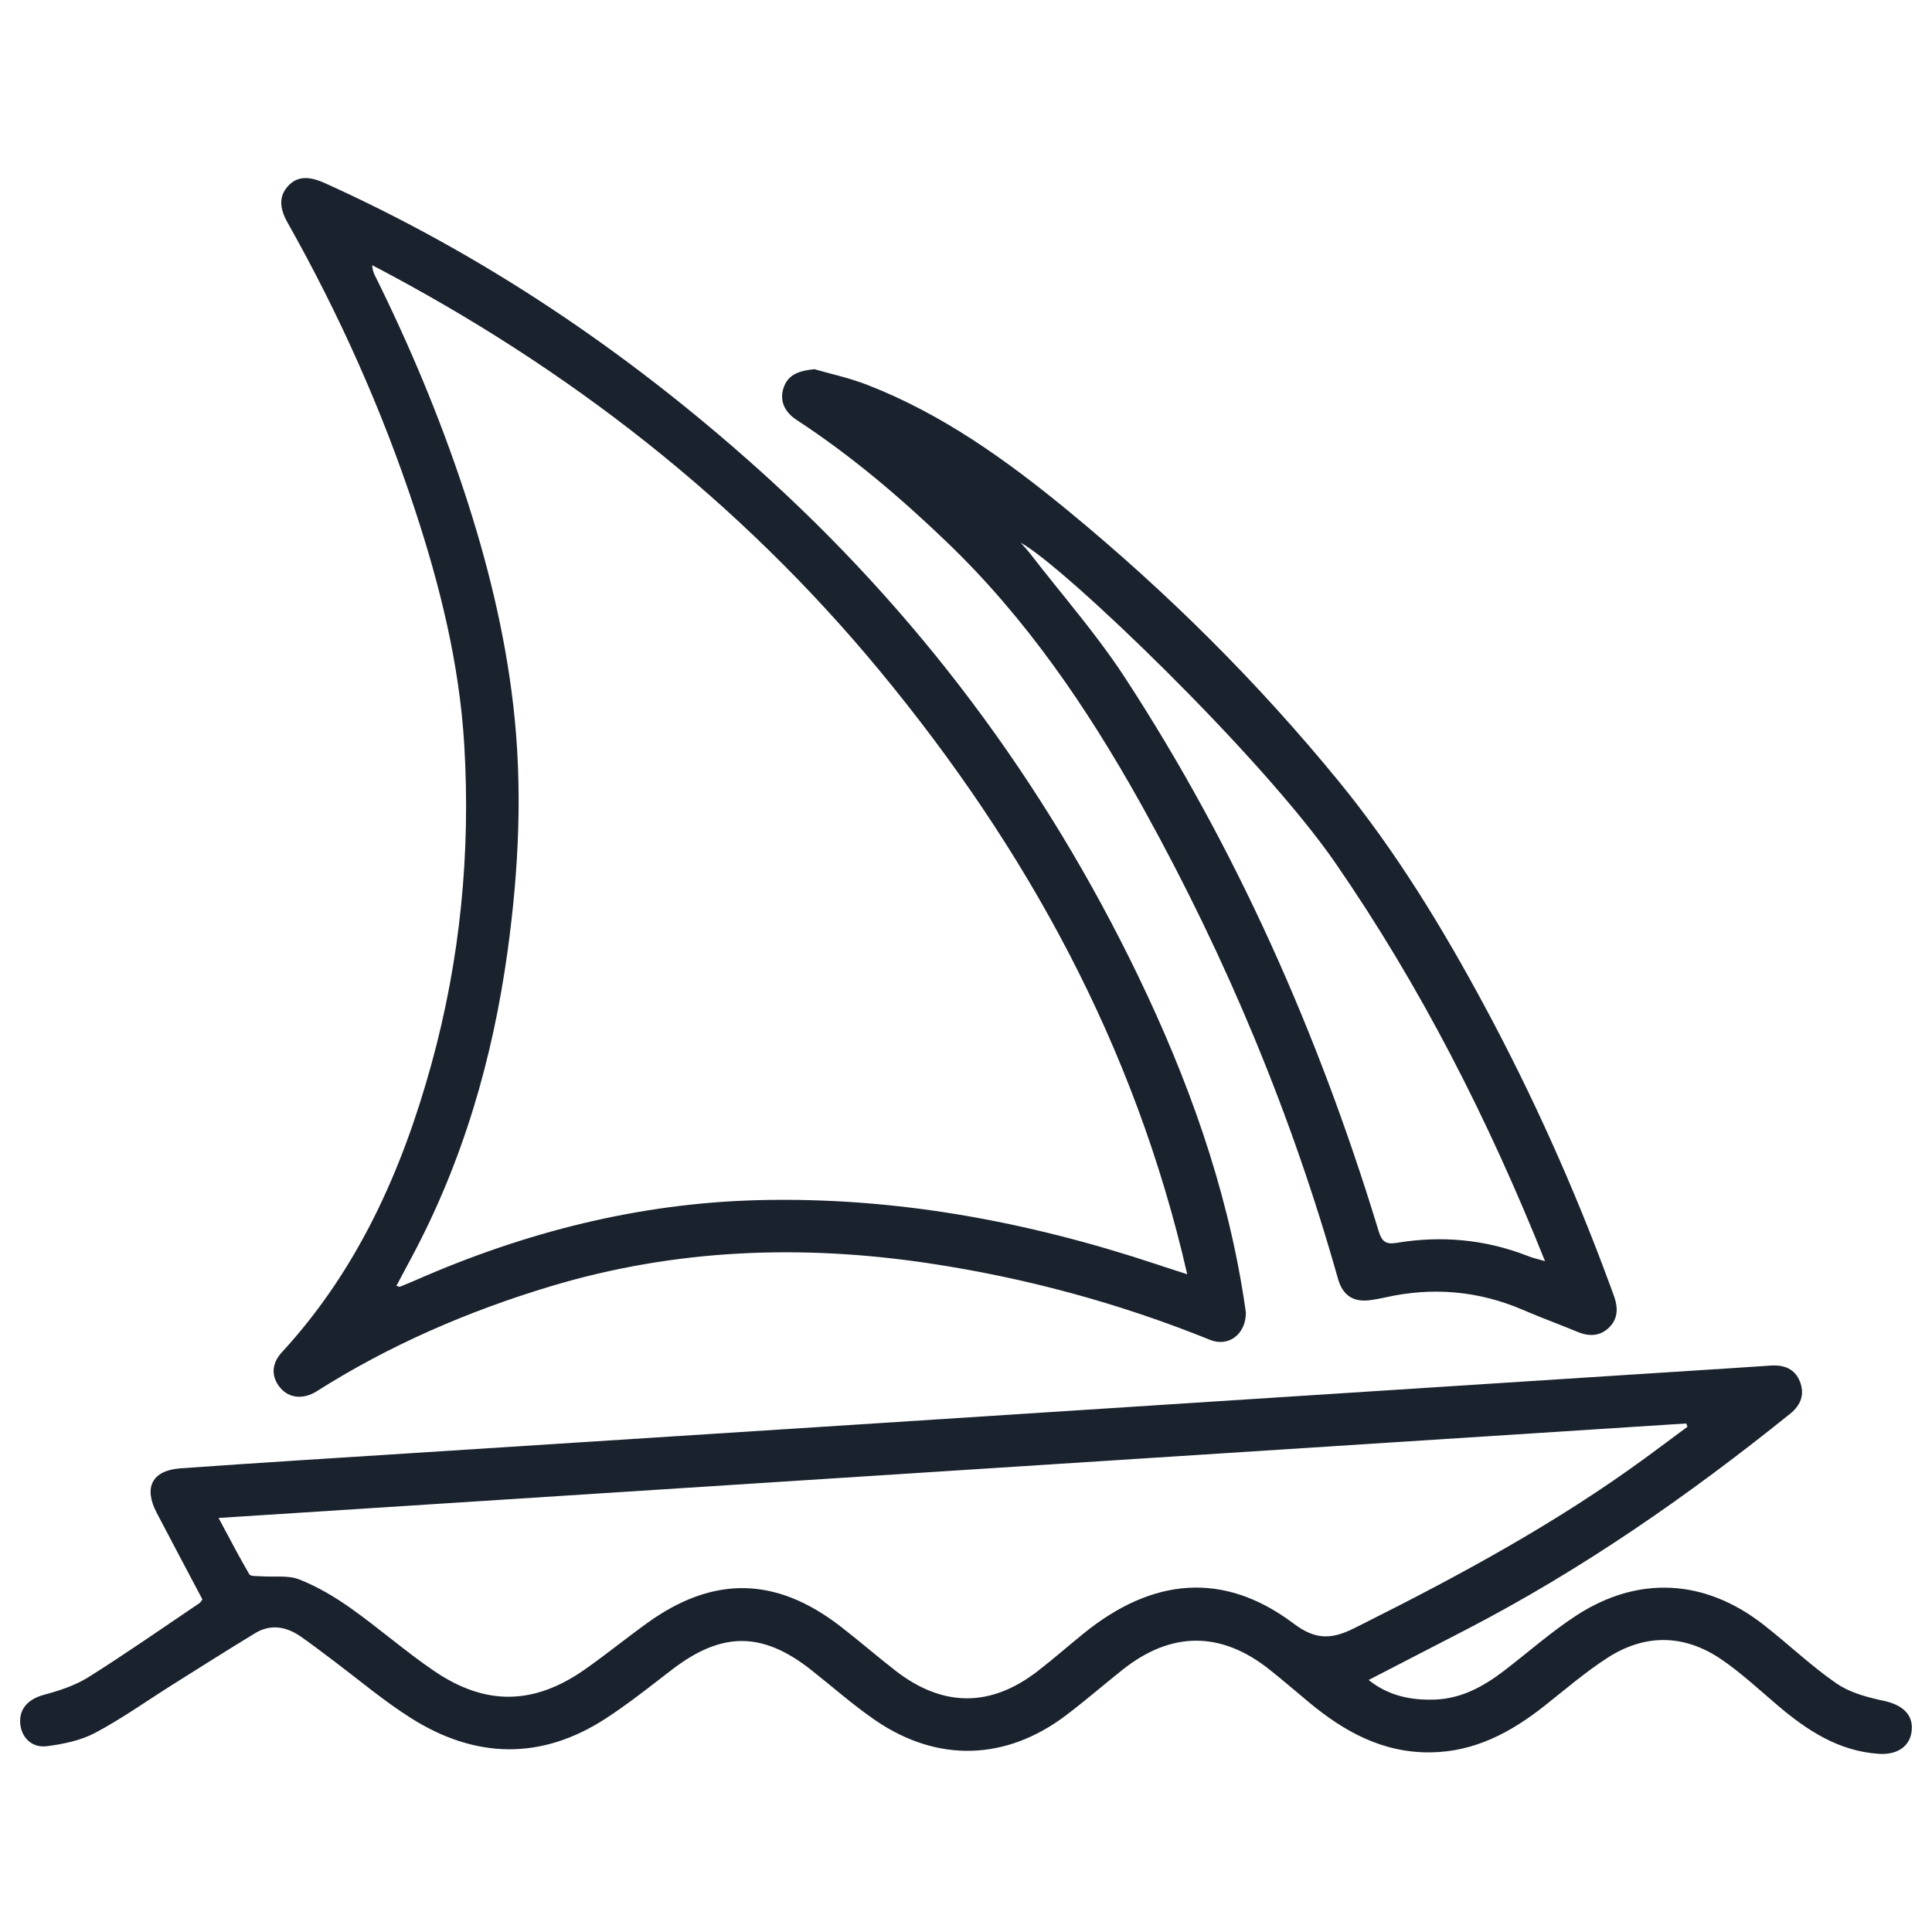
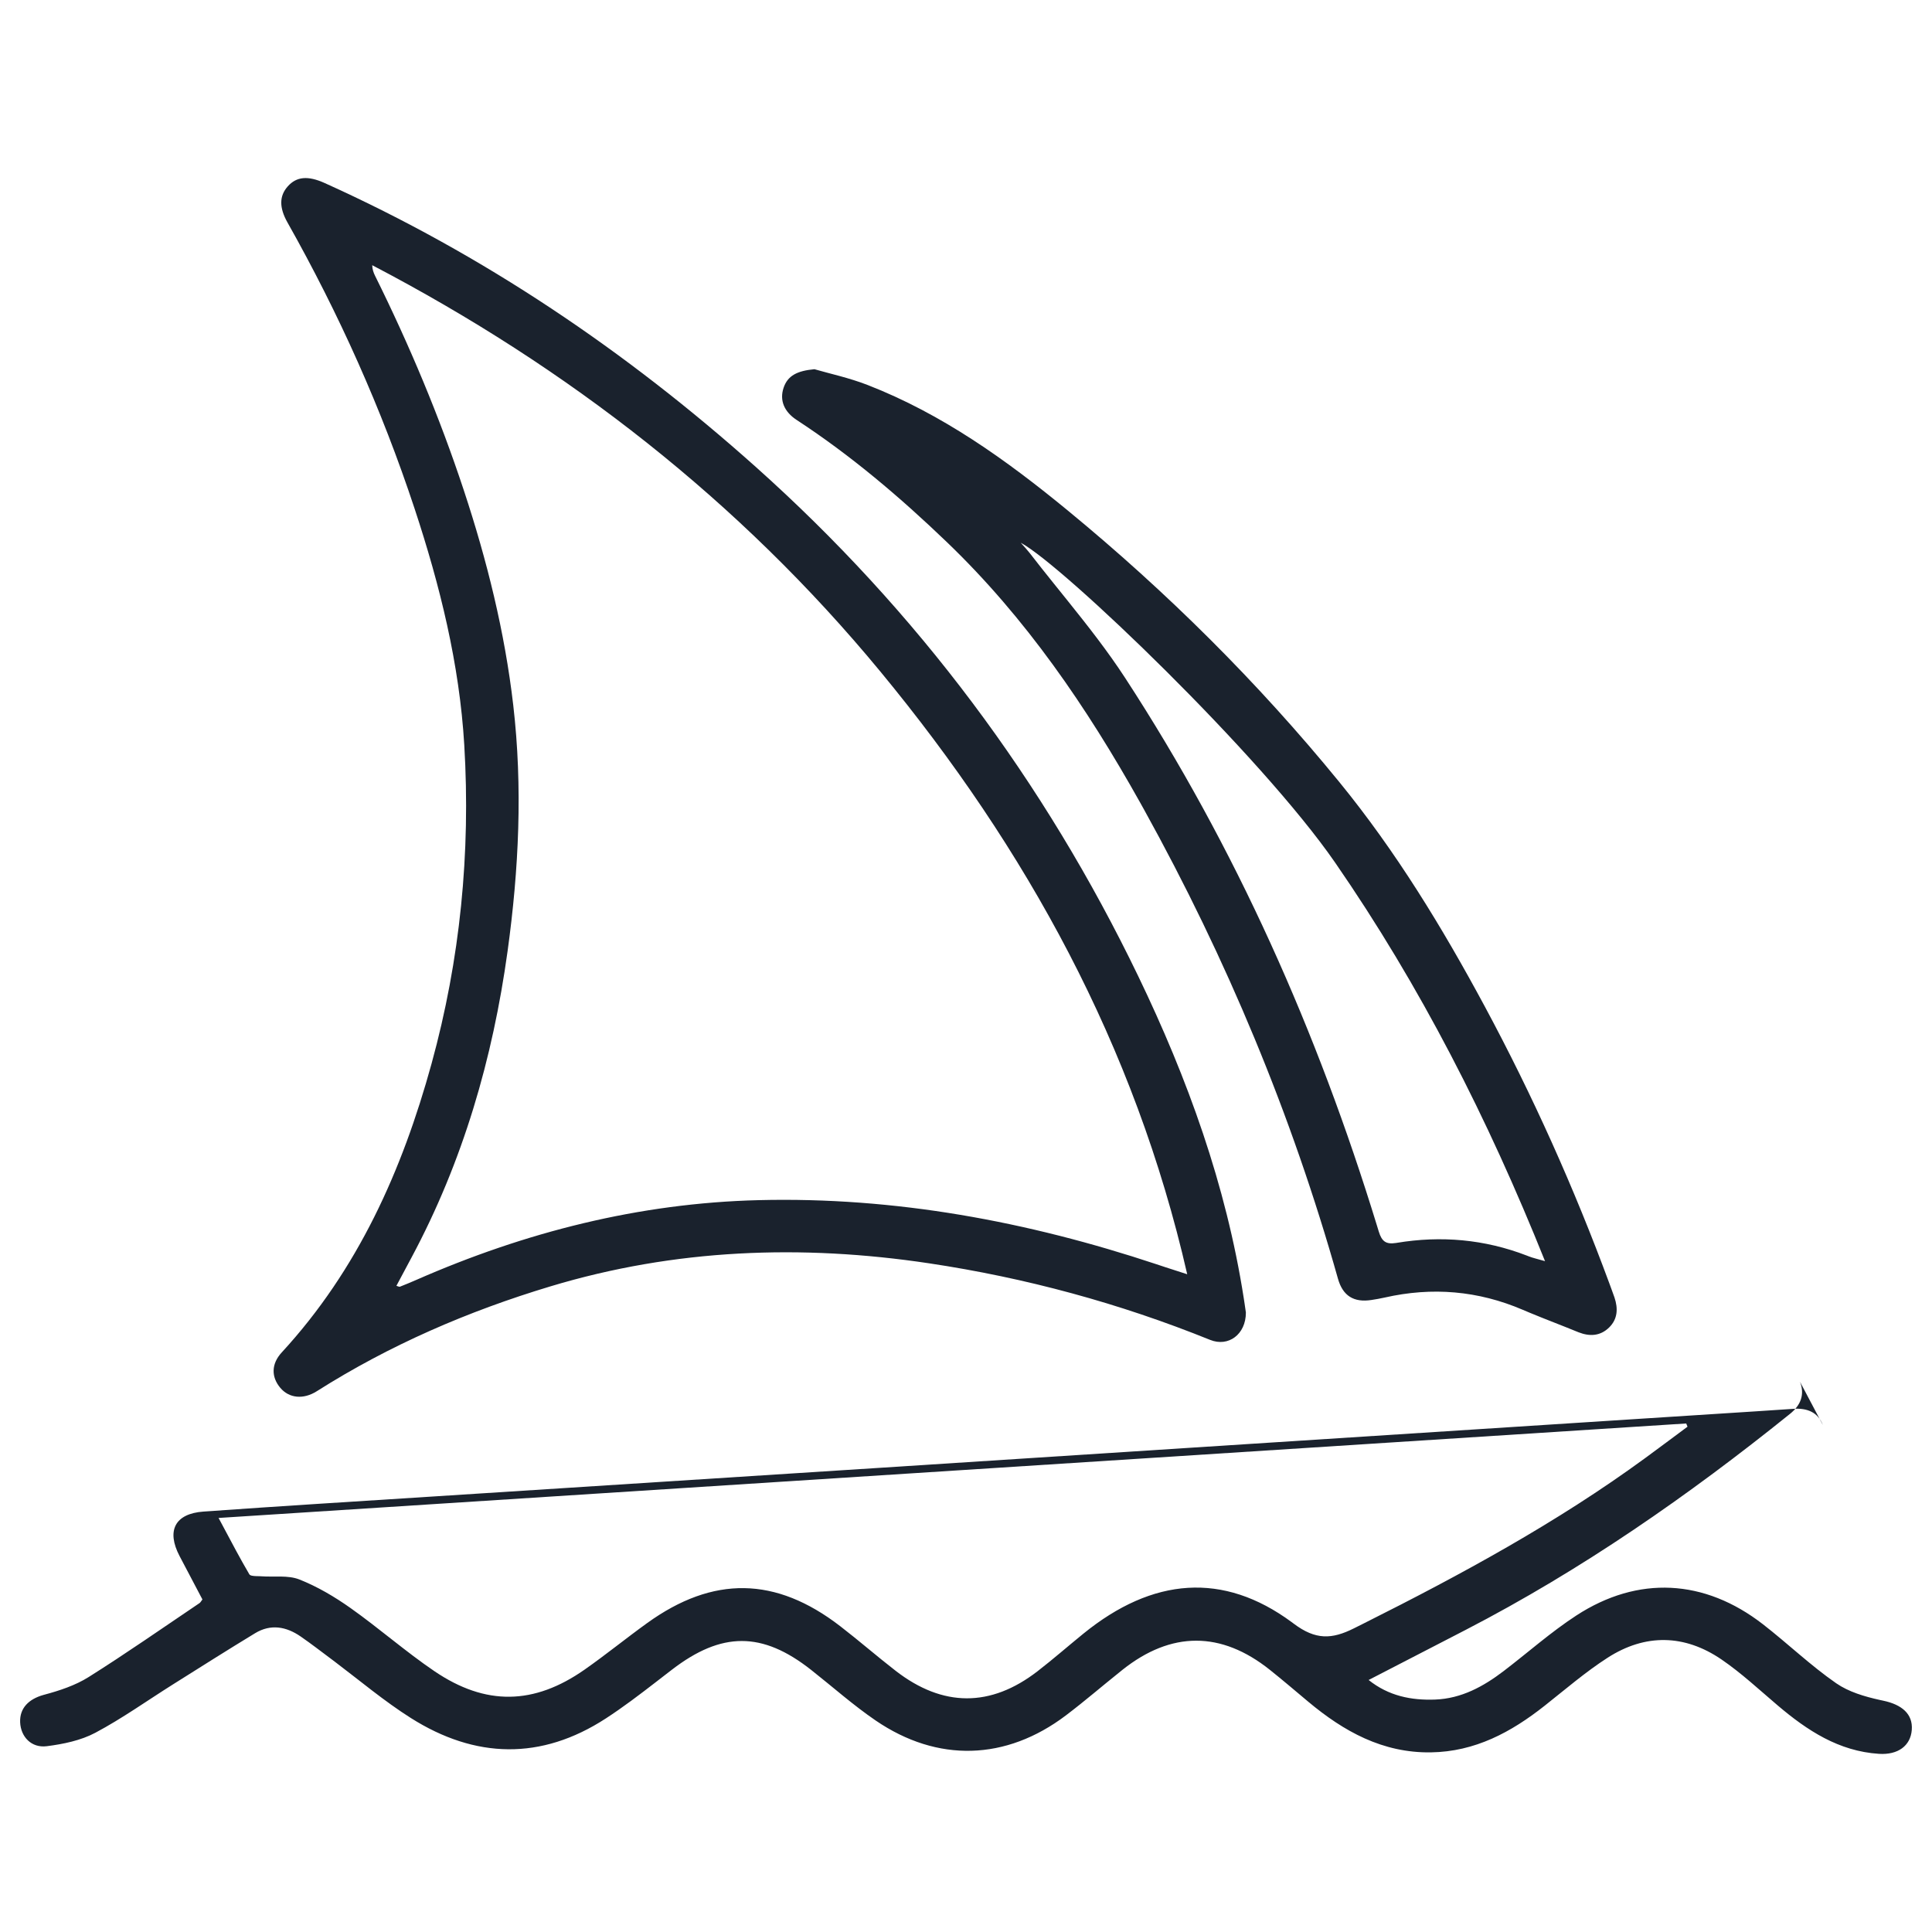
<svg xmlns="http://www.w3.org/2000/svg" fill="none" viewBox="0 0 999 999" id="Midjourney--Streamline-Svg-Logos.svg" height="999" width="999">
  <desc>Midjourney Streamline Icon: https://streamlinehq.com</desc>
-   <path fill="#1A222D" d="M930.742 714.491c2.532 6.567 0.456 12.066 -5.154 16.581 -52.556 42.306 -107.719 80.679 -167.763 111.732l-50.133 25.888c10.343 8.26 22.014 10.582 34.404 10.119 13.562 -0.509 24.926 -6.734 35.423 -14.741 12.54 -9.568 24.403 -20.152 37.579 -28.729 31.906 -20.77 66.294 -18.892 96.474 4.527 12.819 9.948 24.603 21.312 37.904 30.522 6.433 4.454 14.668 6.881 22.562 8.625l1.747 0.377c9.579 2.018 15.401 6.843 14.761 15.114 -0.634 8.207 -7.136 13.003 -16.956 12.368 -20.805 -1.342 -37.115 -12.076 -52.4 -25.05 -9.544 -8.1 -18.762 -16.735 -29.062 -23.762 -19.1 -13.028 -39.369 -13.407 -58.827 -0.901 -11.47 7.372 -21.897 16.389 -32.63 24.871 -17.298 13.67 -35.966 23.736 -58.744 24.079 -24.983 0.376 -45.087 -10.832 -63.507 -26.236 -6.586 -5.509 -13.111 -11.099 -19.822 -16.453 -25.168 -20.076 -50.949 -20.065 -76.203 0.015 -2.943 2.339 -5.855 4.718 -8.76 7.106l-5.807 4.78c-4.843 3.977 -9.709 7.924 -14.706 11.7 -30.914 23.364 -66.315 24.479 -98.348 2.602 -11.655 -7.96 -22.279 -17.429 -33.395 -26.185 -25.257 -19.892 -46.219 -19.83 -71.927 -0.084l-2.102 1.618 -6.304 4.872c-8.41 6.496 -16.871 12.934 -25.752 18.708 -33.476 21.765 -67.546 20.855 -100.815 -0.181 -13.767 -8.704 -26.336 -19.303 -39.377 -29.158l-1.959 -1.472c-5.205 -3.887 -10.347 -7.867 -15.691 -11.555 -7.454 -5.143 -15.476 -6.582 -23.545 -1.682 -14.26 8.658 -28.352 17.59 -42.474 26.47 -13.347 8.392 -26.243 17.615 -40.122 24.998 -7.518 3.999 -16.553 5.859 -25.124 6.954 -7.976 1.017 -13.464 -4.907 -13.767 -12.378 -0.299 -7.361 4.508 -11.986 11.978 -14.108l0.434 -0.12c7.943 -2.125 16.121 -4.82 23.01 -9.152 19.44 -12.221 38.276 -25.404 57.33 -38.238 0.539 -0.364 0.854 -1.056 1.501 -1.887l-11.829 -22.366c-3.947 -7.465 -7.893 -14.942 -11.816 -22.43 -6.882 -13.138 -2.404 -21.95 12.368 -23.006 39.825 -2.844 79.68 -5.287 119.524 -7.85l229.34 -14.72c54.209 -3.486 108.413 -7.009 162.621 -10.507 76.445 -4.933 152.891 -9.858 229.336 -14.784 20.328 -1.309 40.657 -2.587 60.983 -3.915l20.324 -1.349c7.002 -0.472 12.622 1.643 15.218 8.375Zm-58.157 23.227 -0.681 -1.668 -758.887 48.858 1.874 3.5c4.92 9.218 9.274 17.543 14.034 25.627 0.439 0.744 1.973 0.896 3.581 0.95l1.643 0.041c0.169 0.005 0.333 0.011 0.493 0.019l0.466 0.027c6.594 0.487 13.805 -0.674 19.659 1.636 9.349 3.69 18.28 8.976 26.522 14.811 14.75 10.441 28.393 22.472 43.33 32.615 26.538 18.022 51.533 17.485 77.64 -0.788 11.019 -7.711 21.469 -16.23 32.383 -24.094 34.131 -24.59 66.465 -24.079 99.782 1.593 9.736 7.503 19.015 15.598 28.735 23.123 24.368 18.865 49.093 18.934 73.339 0.194 8.073 -6.242 15.762 -12.981 23.686 -19.418 35.94 -29.199 72.372 -32.014 107.713 -5.975l1.071 0.798c11.313 8.527 19.73 8.097 31.002 2.478l5.487 -2.744c50.273 -25.206 99.594 -51.991 145.132 -85.278 7.368 -5.385 14.664 -10.867 21.995 -16.305ZM167.902 94.653C250.039 131.71 323.801 181.558 390.84 241.473c83.418 74.556 149.159 162.593 197.717 263.282 25.557 52.998 45.434 108.044 54.563 166.489l0.439 2.866 0.663 4.577c0.012 11.31 -9.048 17.956 -18.492 14.141 -46.893 -18.949 -95.313 -32.091 -145.349 -39.596 -66.125 -9.918 -131.417 -7.452 -195.705 11.905 -42.631 12.836 -83.182 30.347 -120.868 54.239 -6.958 4.411 -14.335 3.642 -18.877 -1.758 -4.718 -5.609 -4.712 -12.374 0.739 -18.293 39.37 -42.746 62.276 -94.08 77.465 -149.281 14.838 -53.932 20.257 -109.044 16.933 -164.8 -2.498 -41.907 -12.548 -82.455 -25.699 -122.261 -17.013 -51.495 -39.092 -100.719 -65.712 -147.938 -4.349 -7.715 -4.268 -13.727 0.129 -18.665 4.551 -5.111 10.411 -5.655 19.116 -1.727Zm253.222 96.258c7.616 2.222 17.875 4.413 27.525 8.169 38.529 14.996 71.723 38.789 103.346 64.783 51.392 42.246 98.45 88.972 140.533 140.507 29.289 35.869 53.319 75.324 75.224 116.052 24.839 46.184 46.229 93.928 64.386 143.113l1.261 3.434c0.479 1.307 0.972 2.608 1.414 3.928 1.913 5.686 1.674 11.187 -2.781 15.532 -4.55 4.437 -10.002 4.73 -15.761 2.478l-0.402 -0.161c-8.254 -3.392 -16.619 -6.524 -24.858 -9.949l-3.523 -1.487c-23.178 -9.949 -46.998 -11.939 -71.529 -6.366 -2.261 0.514 -4.555 0.903 -6.847 1.256 -9.1 1.402 -14.783 -2.155 -17.268 -10.97 -23.894 -84.769 -57.58 -165.492 -100.227 -242.507l-2.134 -3.834c-27.494 -49.131 -58.973 -95.33 -99.881 -134.583 -24.153 -23.178 -49.57 -44.787 -77.643 -63.141 -6.504 -4.252 -8.941 -10.153 -6.799 -16.596 2.108 -6.337 7.027 -8.825 15.966 -9.658Zm-228.663 -53.792c0.079 2.145 0.654 3.82 1.433 5.391 17.851 36.005 33.374 72.985 45.982 111.146 11.961 36.201 21.134 73.099 25.525 111.039 4.918 42.47 2.895 84.828 -2.931 127.069 -7.671 55.626 -23.098 108.83 -49.708 158.522l-3.095 5.791c-1.549 2.904 -3.107 5.829 -4.692 8.797 0.982 0.265 1.48 0.584 1.8 0.457 2.802 -1.107 5.591 -2.253 8.35 -3.464 56.476 -24.79 115.324 -39.76 177.131 -41.299 70.577 -1.757 138.935 10.965 205.69 33.126l4.557 1.514c3.302 1.083 6.825 2.201 11.389 3.679 -27.044 -118.369 -83.101 -220.11 -158.66 -311.633 -72.84 -88.227 -161.433 -157.166 -262.771 -210.134Zm335.349 143.515 0.894 1.011 1.777 1.981c0.686 0.772 1.311 1.5 1.895 2.257 4.143 5.368 8.377 10.675 12.631 15.97l6.948 8.642c10.441 13.008 20.746 26.103 29.812 40.008 57.335 87.937 99.495 183.022 130.231 283.228l0.927 3.039c1.596 5.248 3.79 6.721 8.904 5.949l0.354 -0.056c22.992 -3.829 45.462 -1.84 67.252 6.553l1.126 0.439c2.082 0.825 4.307 1.285 8.343 2.462 -29.519 -73.648 -64.405 -142.205 -108.55 -206.111 -38.173 -55.263 -140.39 -153.376 -162.545 -165.373Z" stroke-width="1" />
+   <path fill="#1A222D" d="M930.742 714.491c2.532 6.567 0.456 12.066 -5.154 16.581 -52.556 42.306 -107.719 80.679 -167.763 111.732l-50.133 25.888c10.343 8.26 22.014 10.582 34.404 10.119 13.562 -0.509 24.926 -6.734 35.423 -14.741 12.54 -9.568 24.403 -20.152 37.579 -28.729 31.906 -20.77 66.294 -18.892 96.474 4.527 12.819 9.948 24.603 21.312 37.904 30.522 6.433 4.454 14.668 6.881 22.562 8.625l1.747 0.377c9.579 2.018 15.401 6.843 14.761 15.114 -0.634 8.207 -7.136 13.003 -16.956 12.368 -20.805 -1.342 -37.115 -12.076 -52.4 -25.05 -9.544 -8.1 -18.762 -16.735 -29.062 -23.762 -19.1 -13.028 -39.369 -13.407 -58.827 -0.901 -11.47 7.372 -21.897 16.389 -32.63 24.871 -17.298 13.67 -35.966 23.736 -58.744 24.079 -24.983 0.376 -45.087 -10.832 -63.507 -26.236 -6.586 -5.509 -13.111 -11.099 -19.822 -16.453 -25.168 -20.076 -50.949 -20.065 -76.203 0.015 -2.943 2.339 -5.855 4.718 -8.76 7.106l-5.807 4.78c-4.843 3.977 -9.709 7.924 -14.706 11.7 -30.914 23.364 -66.315 24.479 -98.348 2.602 -11.655 -7.96 -22.279 -17.429 -33.395 -26.185 -25.257 -19.892 -46.219 -19.83 -71.927 -0.084l-2.102 1.618 -6.304 4.872c-8.41 6.496 -16.871 12.934 -25.752 18.708 -33.476 21.765 -67.546 20.855 -100.815 -0.181 -13.767 -8.704 -26.336 -19.303 -39.377 -29.158l-1.959 -1.472c-5.205 -3.887 -10.347 -7.867 -15.691 -11.555 -7.454 -5.143 -15.476 -6.582 -23.545 -1.682 -14.26 8.658 -28.352 17.59 -42.474 26.47 -13.347 8.392 -26.243 17.615 -40.122 24.998 -7.518 3.999 -16.553 5.859 -25.124 6.954 -7.976 1.017 -13.464 -4.907 -13.767 -12.378 -0.299 -7.361 4.508 -11.986 11.978 -14.108l0.434 -0.12c7.943 -2.125 16.121 -4.82 23.01 -9.152 19.44 -12.221 38.276 -25.404 57.33 -38.238 0.539 -0.364 0.854 -1.056 1.501 -1.887c-3.947 -7.465 -7.893 -14.942 -11.816 -22.43 -6.882 -13.138 -2.404 -21.95 12.368 -23.006 39.825 -2.844 79.68 -5.287 119.524 -7.85l229.34 -14.72c54.209 -3.486 108.413 -7.009 162.621 -10.507 76.445 -4.933 152.891 -9.858 229.336 -14.784 20.328 -1.309 40.657 -2.587 60.983 -3.915l20.324 -1.349c7.002 -0.472 12.622 1.643 15.218 8.375Zm-58.157 23.227 -0.681 -1.668 -758.887 48.858 1.874 3.5c4.92 9.218 9.274 17.543 14.034 25.627 0.439 0.744 1.973 0.896 3.581 0.95l1.643 0.041c0.169 0.005 0.333 0.011 0.493 0.019l0.466 0.027c6.594 0.487 13.805 -0.674 19.659 1.636 9.349 3.69 18.28 8.976 26.522 14.811 14.75 10.441 28.393 22.472 43.33 32.615 26.538 18.022 51.533 17.485 77.64 -0.788 11.019 -7.711 21.469 -16.23 32.383 -24.094 34.131 -24.59 66.465 -24.079 99.782 1.593 9.736 7.503 19.015 15.598 28.735 23.123 24.368 18.865 49.093 18.934 73.339 0.194 8.073 -6.242 15.762 -12.981 23.686 -19.418 35.94 -29.199 72.372 -32.014 107.713 -5.975l1.071 0.798c11.313 8.527 19.73 8.097 31.002 2.478l5.487 -2.744c50.273 -25.206 99.594 -51.991 145.132 -85.278 7.368 -5.385 14.664 -10.867 21.995 -16.305ZM167.902 94.653C250.039 131.71 323.801 181.558 390.84 241.473c83.418 74.556 149.159 162.593 197.717 263.282 25.557 52.998 45.434 108.044 54.563 166.489l0.439 2.866 0.663 4.577c0.012 11.31 -9.048 17.956 -18.492 14.141 -46.893 -18.949 -95.313 -32.091 -145.349 -39.596 -66.125 -9.918 -131.417 -7.452 -195.705 11.905 -42.631 12.836 -83.182 30.347 -120.868 54.239 -6.958 4.411 -14.335 3.642 -18.877 -1.758 -4.718 -5.609 -4.712 -12.374 0.739 -18.293 39.37 -42.746 62.276 -94.08 77.465 -149.281 14.838 -53.932 20.257 -109.044 16.933 -164.8 -2.498 -41.907 -12.548 -82.455 -25.699 -122.261 -17.013 -51.495 -39.092 -100.719 -65.712 -147.938 -4.349 -7.715 -4.268 -13.727 0.129 -18.665 4.551 -5.111 10.411 -5.655 19.116 -1.727Zm253.222 96.258c7.616 2.222 17.875 4.413 27.525 8.169 38.529 14.996 71.723 38.789 103.346 64.783 51.392 42.246 98.45 88.972 140.533 140.507 29.289 35.869 53.319 75.324 75.224 116.052 24.839 46.184 46.229 93.928 64.386 143.113l1.261 3.434c0.479 1.307 0.972 2.608 1.414 3.928 1.913 5.686 1.674 11.187 -2.781 15.532 -4.55 4.437 -10.002 4.73 -15.761 2.478l-0.402 -0.161c-8.254 -3.392 -16.619 -6.524 -24.858 -9.949l-3.523 -1.487c-23.178 -9.949 -46.998 -11.939 -71.529 -6.366 -2.261 0.514 -4.555 0.903 -6.847 1.256 -9.1 1.402 -14.783 -2.155 -17.268 -10.97 -23.894 -84.769 -57.58 -165.492 -100.227 -242.507l-2.134 -3.834c-27.494 -49.131 -58.973 -95.33 -99.881 -134.583 -24.153 -23.178 -49.57 -44.787 -77.643 -63.141 -6.504 -4.252 -8.941 -10.153 -6.799 -16.596 2.108 -6.337 7.027 -8.825 15.966 -9.658Zm-228.663 -53.792c0.079 2.145 0.654 3.82 1.433 5.391 17.851 36.005 33.374 72.985 45.982 111.146 11.961 36.201 21.134 73.099 25.525 111.039 4.918 42.47 2.895 84.828 -2.931 127.069 -7.671 55.626 -23.098 108.83 -49.708 158.522l-3.095 5.791c-1.549 2.904 -3.107 5.829 -4.692 8.797 0.982 0.265 1.48 0.584 1.8 0.457 2.802 -1.107 5.591 -2.253 8.35 -3.464 56.476 -24.79 115.324 -39.76 177.131 -41.299 70.577 -1.757 138.935 10.965 205.69 33.126l4.557 1.514c3.302 1.083 6.825 2.201 11.389 3.679 -27.044 -118.369 -83.101 -220.11 -158.66 -311.633 -72.84 -88.227 -161.433 -157.166 -262.771 -210.134Zm335.349 143.515 0.894 1.011 1.777 1.981c0.686 0.772 1.311 1.5 1.895 2.257 4.143 5.368 8.377 10.675 12.631 15.97l6.948 8.642c10.441 13.008 20.746 26.103 29.812 40.008 57.335 87.937 99.495 183.022 130.231 283.228l0.927 3.039c1.596 5.248 3.79 6.721 8.904 5.949l0.354 -0.056c22.992 -3.829 45.462 -1.84 67.252 6.553l1.126 0.439c2.082 0.825 4.307 1.285 8.343 2.462 -29.519 -73.648 -64.405 -142.205 -108.55 -206.111 -38.173 -55.263 -140.39 -153.376 -162.545 -165.373Z" stroke-width="1" />
</svg>